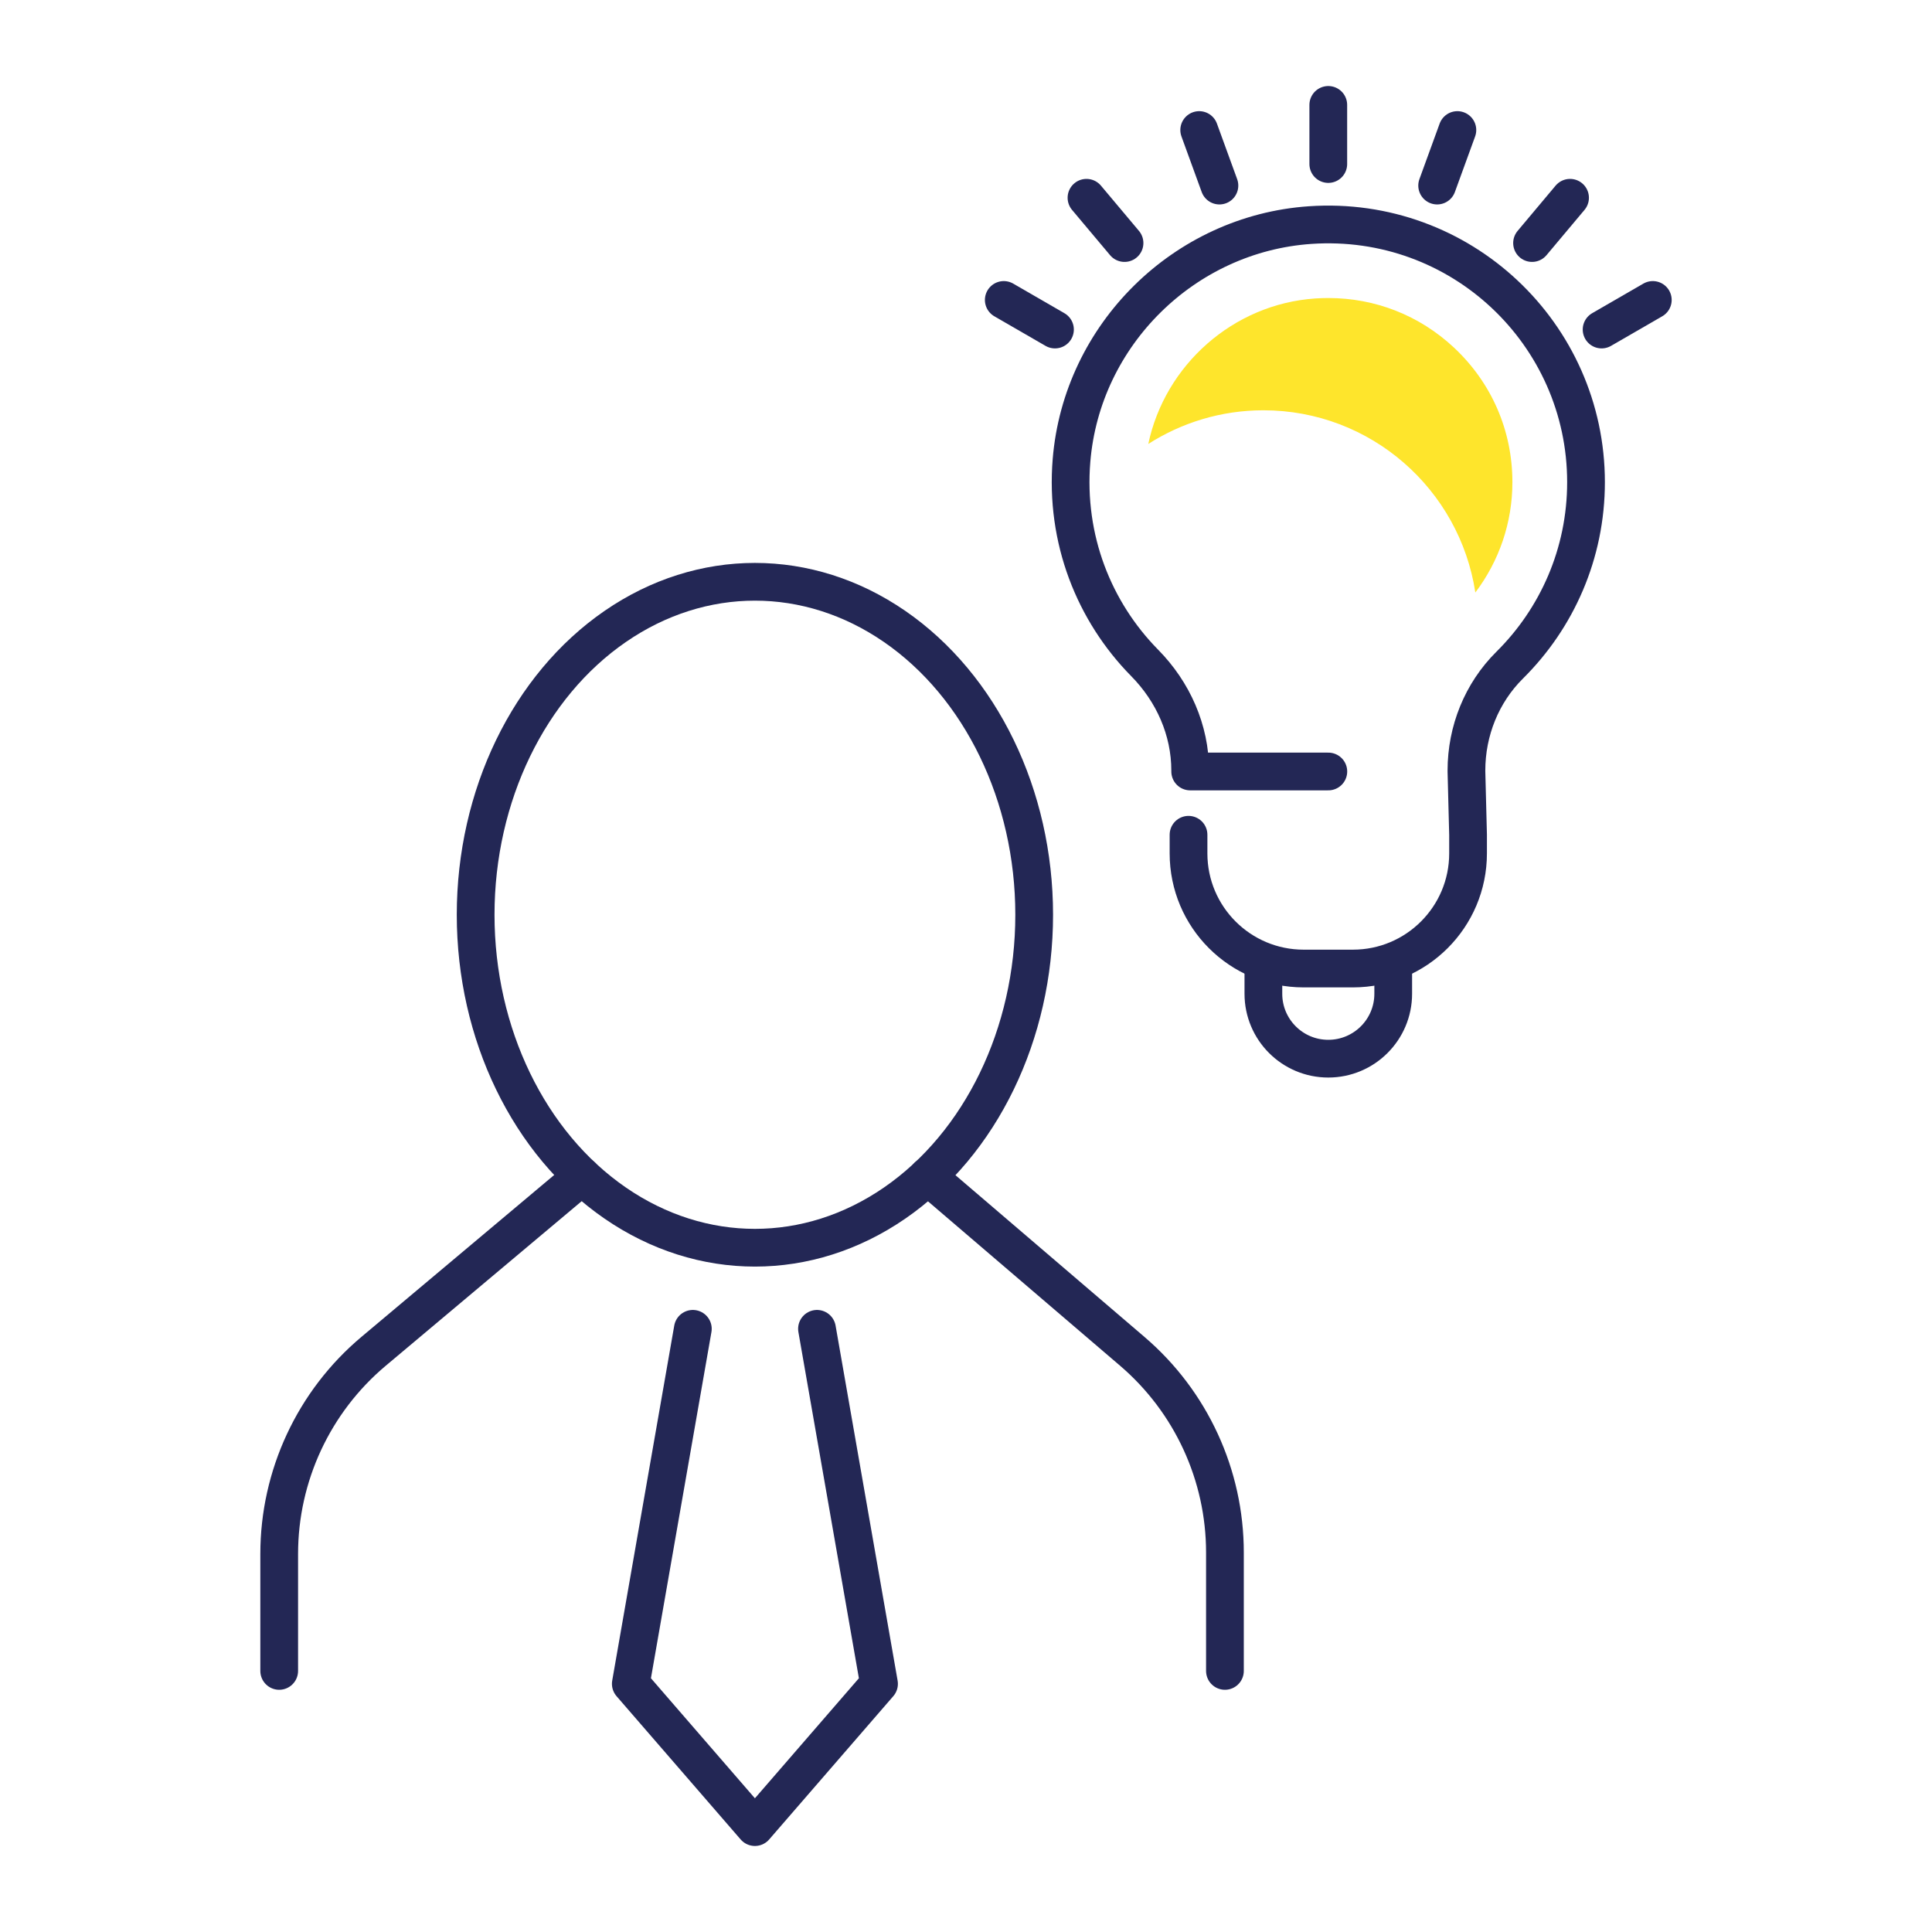
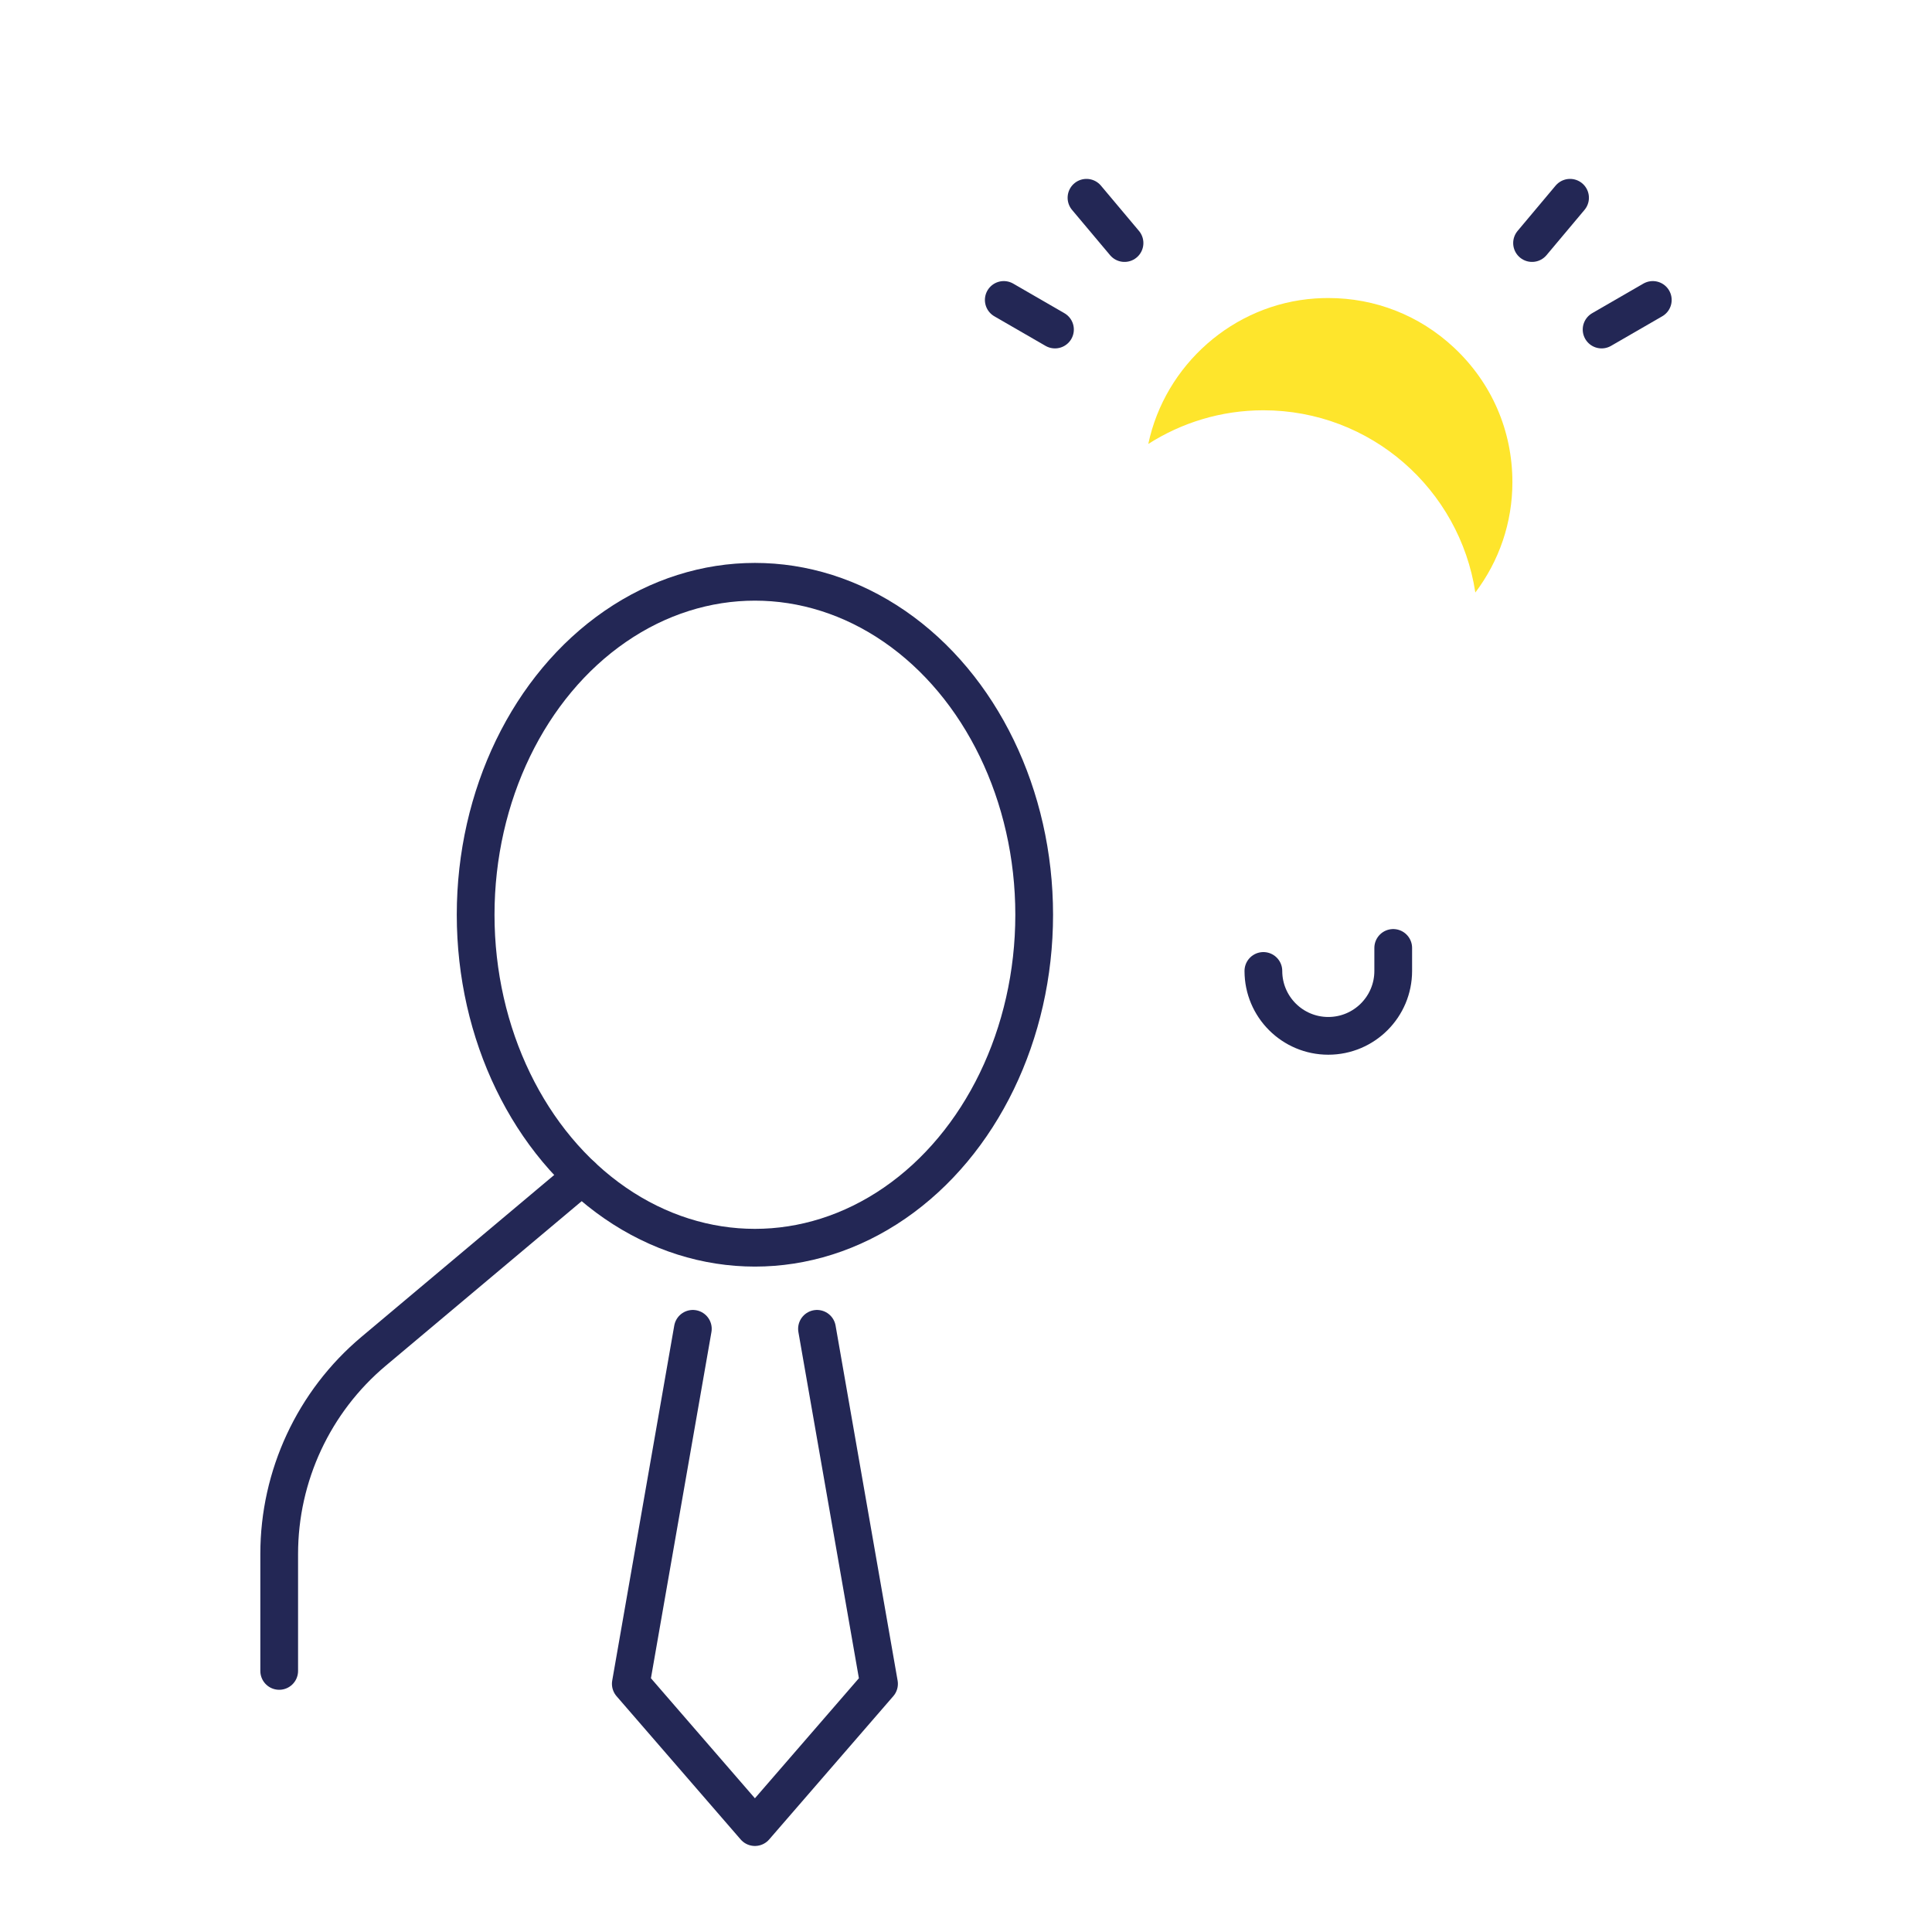
<svg xmlns="http://www.w3.org/2000/svg" id="Layer_1" data-name="Layer 1" viewBox="0 0 512 512">
  <defs>
    <style> .cls-1 { fill: none; stroke: #232755; stroke-linecap: round; stroke-linejoin: round; stroke-width: 10px; } .cls-2 { fill: #fee52c; stroke-width: 0px; } </style>
  </defs>
  <g>
-     <path class="cls-1" d="m314.97,221.22v4.94c0,16.85,13.66,30.51,30.51,30.51h13.06c16.85,0,30.51-13.66,30.51-30.51v-4.94l-.43-16.78v-.25c0-10.46,4.04-20.57,11.47-27.93,12.48-12.37,20.22-29.52,20.22-48.48,0-39.32-33.23-70.88-73.14-68.13-33.33,2.3-60.47,29.05-63.21,62.35-1.72,20.93,6.01,40.09,19.38,53.67,7.55,7.66,12.07,17.79,12.07,28.54v.24h36.61" />
-     <path class="cls-1" d="m334.81,257.31v6.05c0,9.5,7.7,17.2,17.2,17.2h0c9.5,0,17.21-7.7,17.21-17.2v-6.1" />
+     <path class="cls-1" d="m334.81,257.31c0,9.5,7.7,17.2,17.2,17.2h0c9.5,0,17.21-7.7,17.21-17.2v-6.1" />
    <g>
-       <line class="cls-1" x1="352.01" y1="43.47" x2="352.01" y2="27.8" />
-       <line class="cls-1" x1="323.16" y1="49.18" x2="317.8" y2="34.46" />
      <line class="cls-1" x1="298.01" y1="64.41" x2="287.93" y2="52.41" />
      <line class="cls-1" x1="279.58" y1="87.33" x2="266.01" y2="79.49" />
-       <line class="cls-1" x1="380.86" y1="49.18" x2="386.22" y2="34.46" />
      <line class="cls-1" x1="406.01" y1="64.41" x2="416.08" y2="52.41" />
      <line class="cls-1" x1="424.44" y1="87.33" x2="438.01" y2="79.49" />
    </g>
    <path class="cls-2" d="m390.98,157.02c6.34-8.4,9.82-18.54,9.82-29.25,0-13.67-5.51-26.34-15.51-35.68-9.13-8.52-20.84-13.11-33.27-13.11-1.17,0-2.34.04-3.51.12-21.74,1.5-39.78,17.65-44.2,38.55,8.82-5.62,19.26-8.92,30.5-8.92,28.48,0,52.01,20.96,56.17,48.28Z" />
  </g>
  <g>
    <g>
      <g>
-         <path class="cls-1" d="m245.85,311.72l54.22,46.4c15.58,13.33,24.55,32.81,24.55,53.32v31.37" />
        <path class="cls-1" d="m154.24,311.72l-55.21,46.37c-15.88,13.33-25.04,33.01-25.04,53.74v30.98" />
      </g>
      <ellipse class="cls-1" cx="200.06" cy="242.42" rx="74.01" ry="88.24" />
    </g>
    <polyline class="cls-1" points="183.61 352.15 167.17 446.23 200.06 484.2 200.06 484.2 200.06 484.2 200.06 484.2 200.06 484.2 232.95 446.23 216.51 352.15" />
  </g>
</svg>